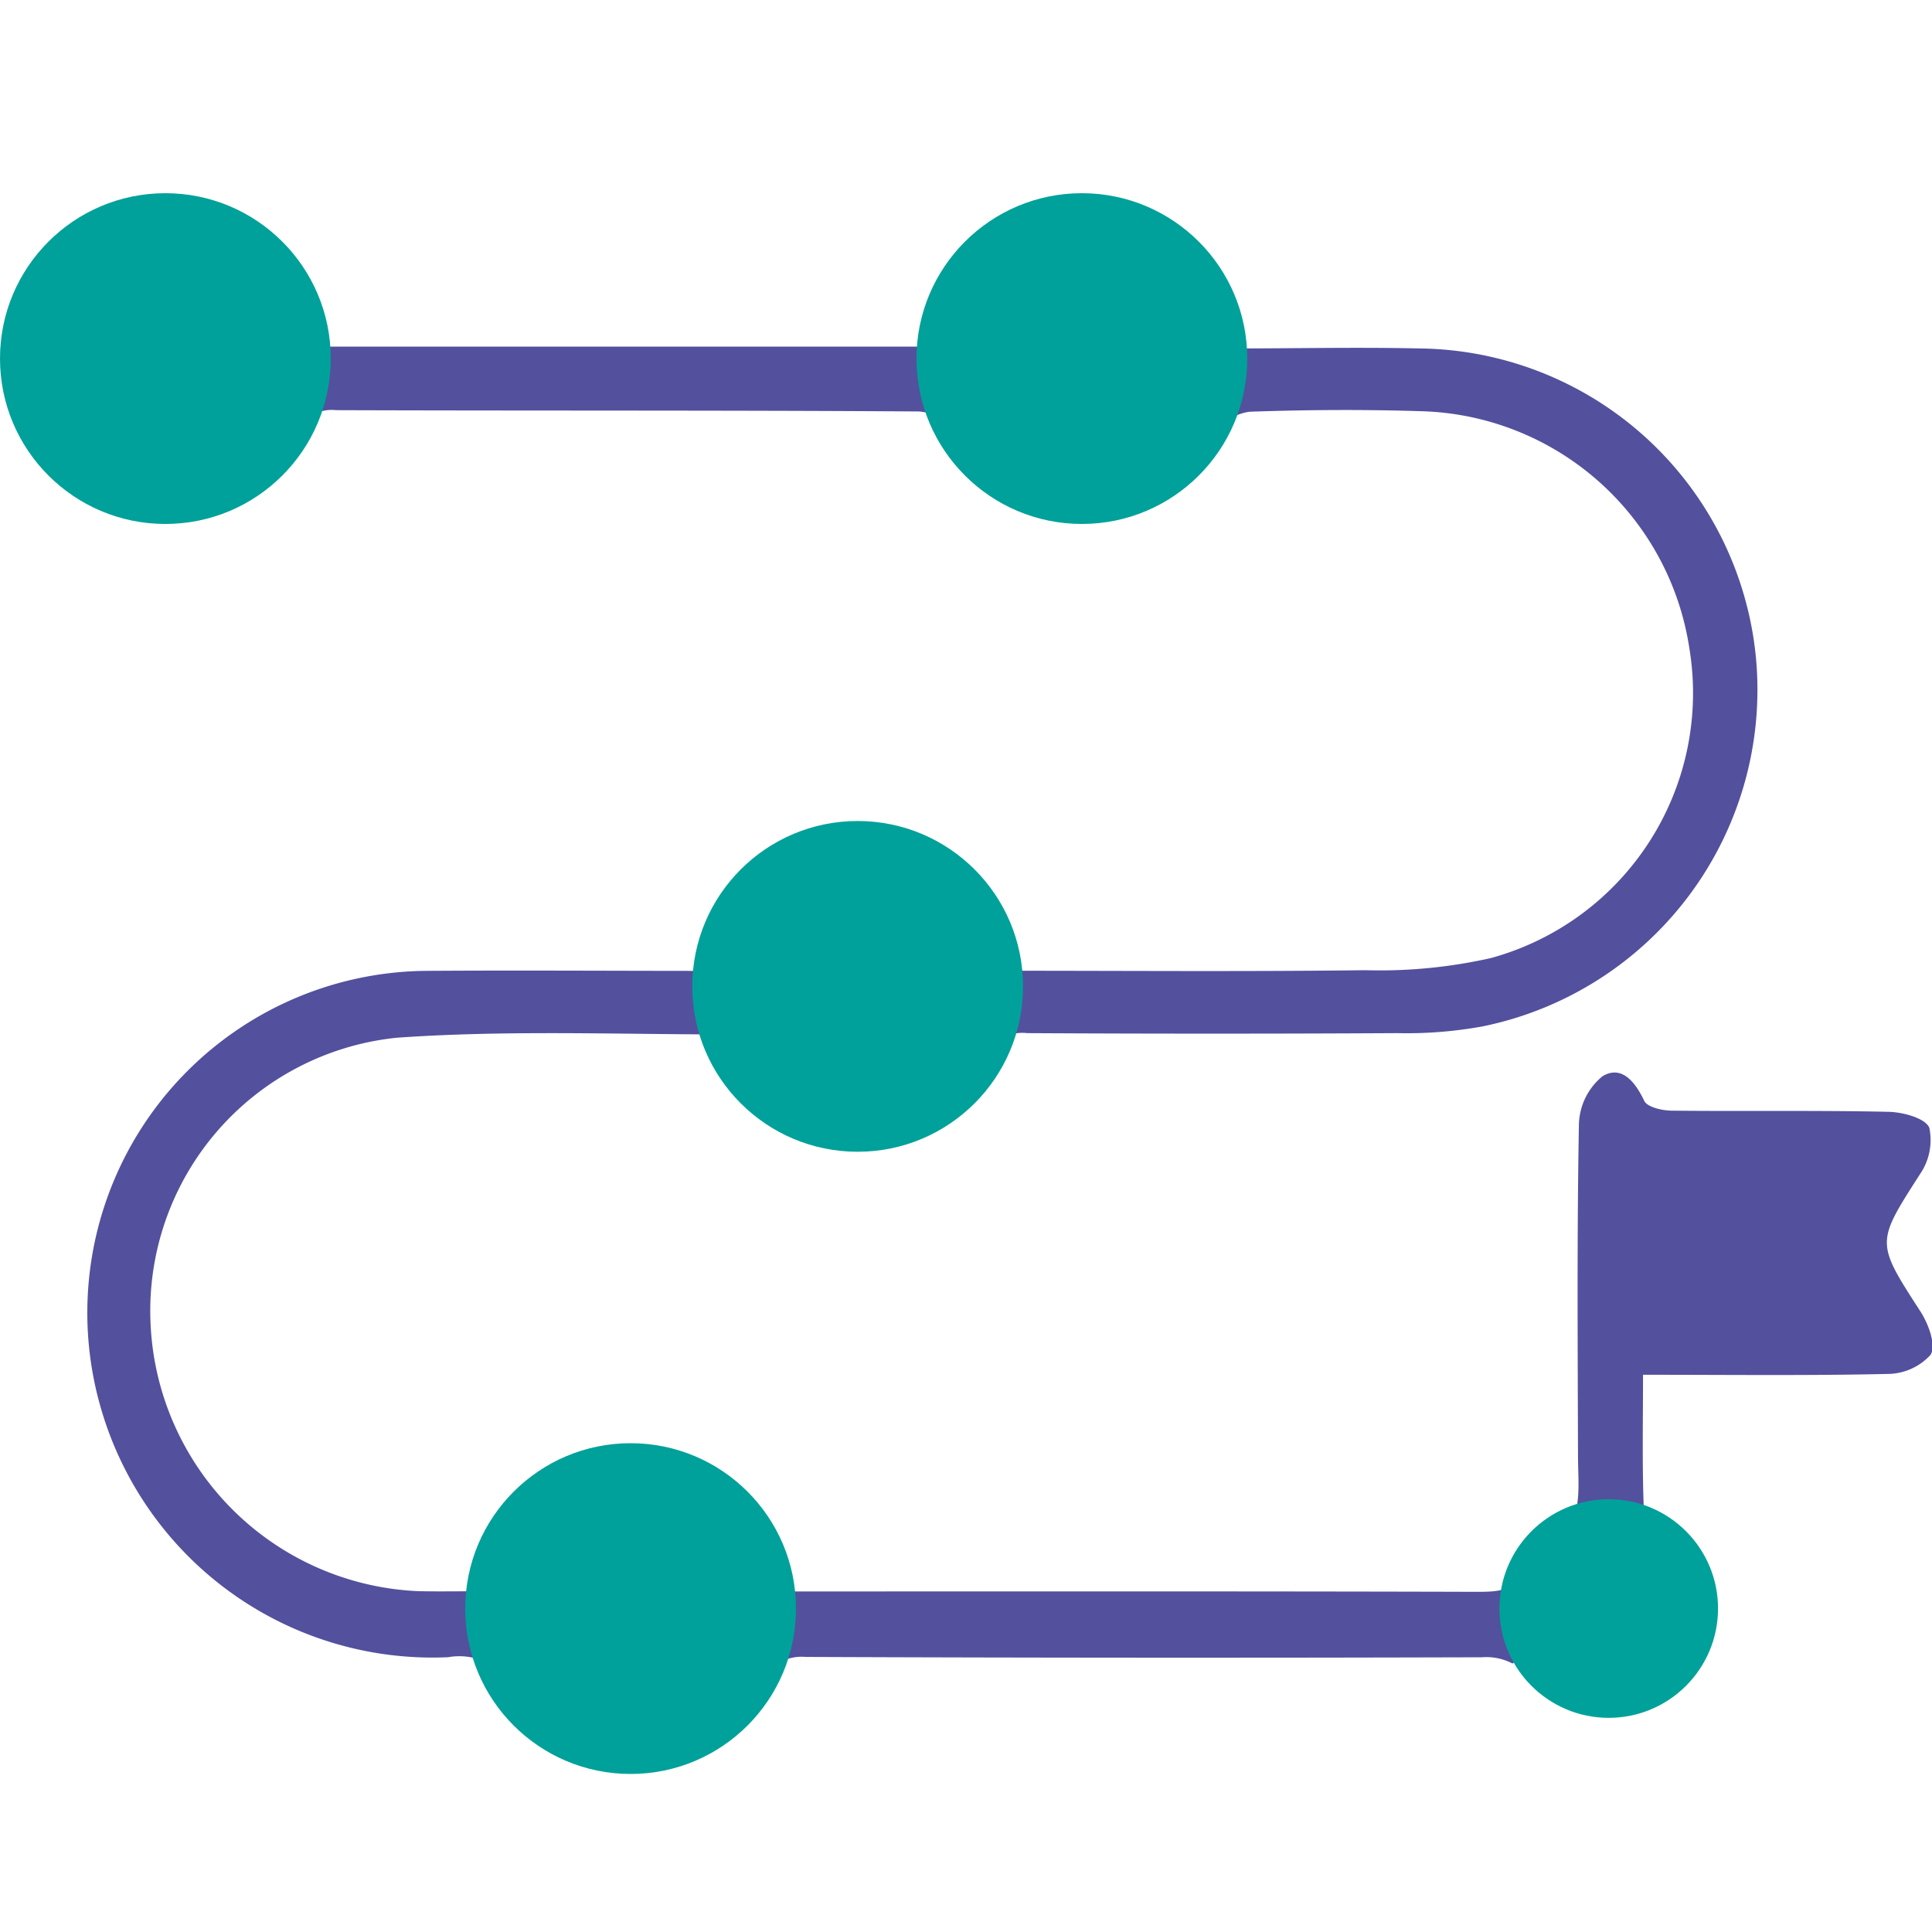
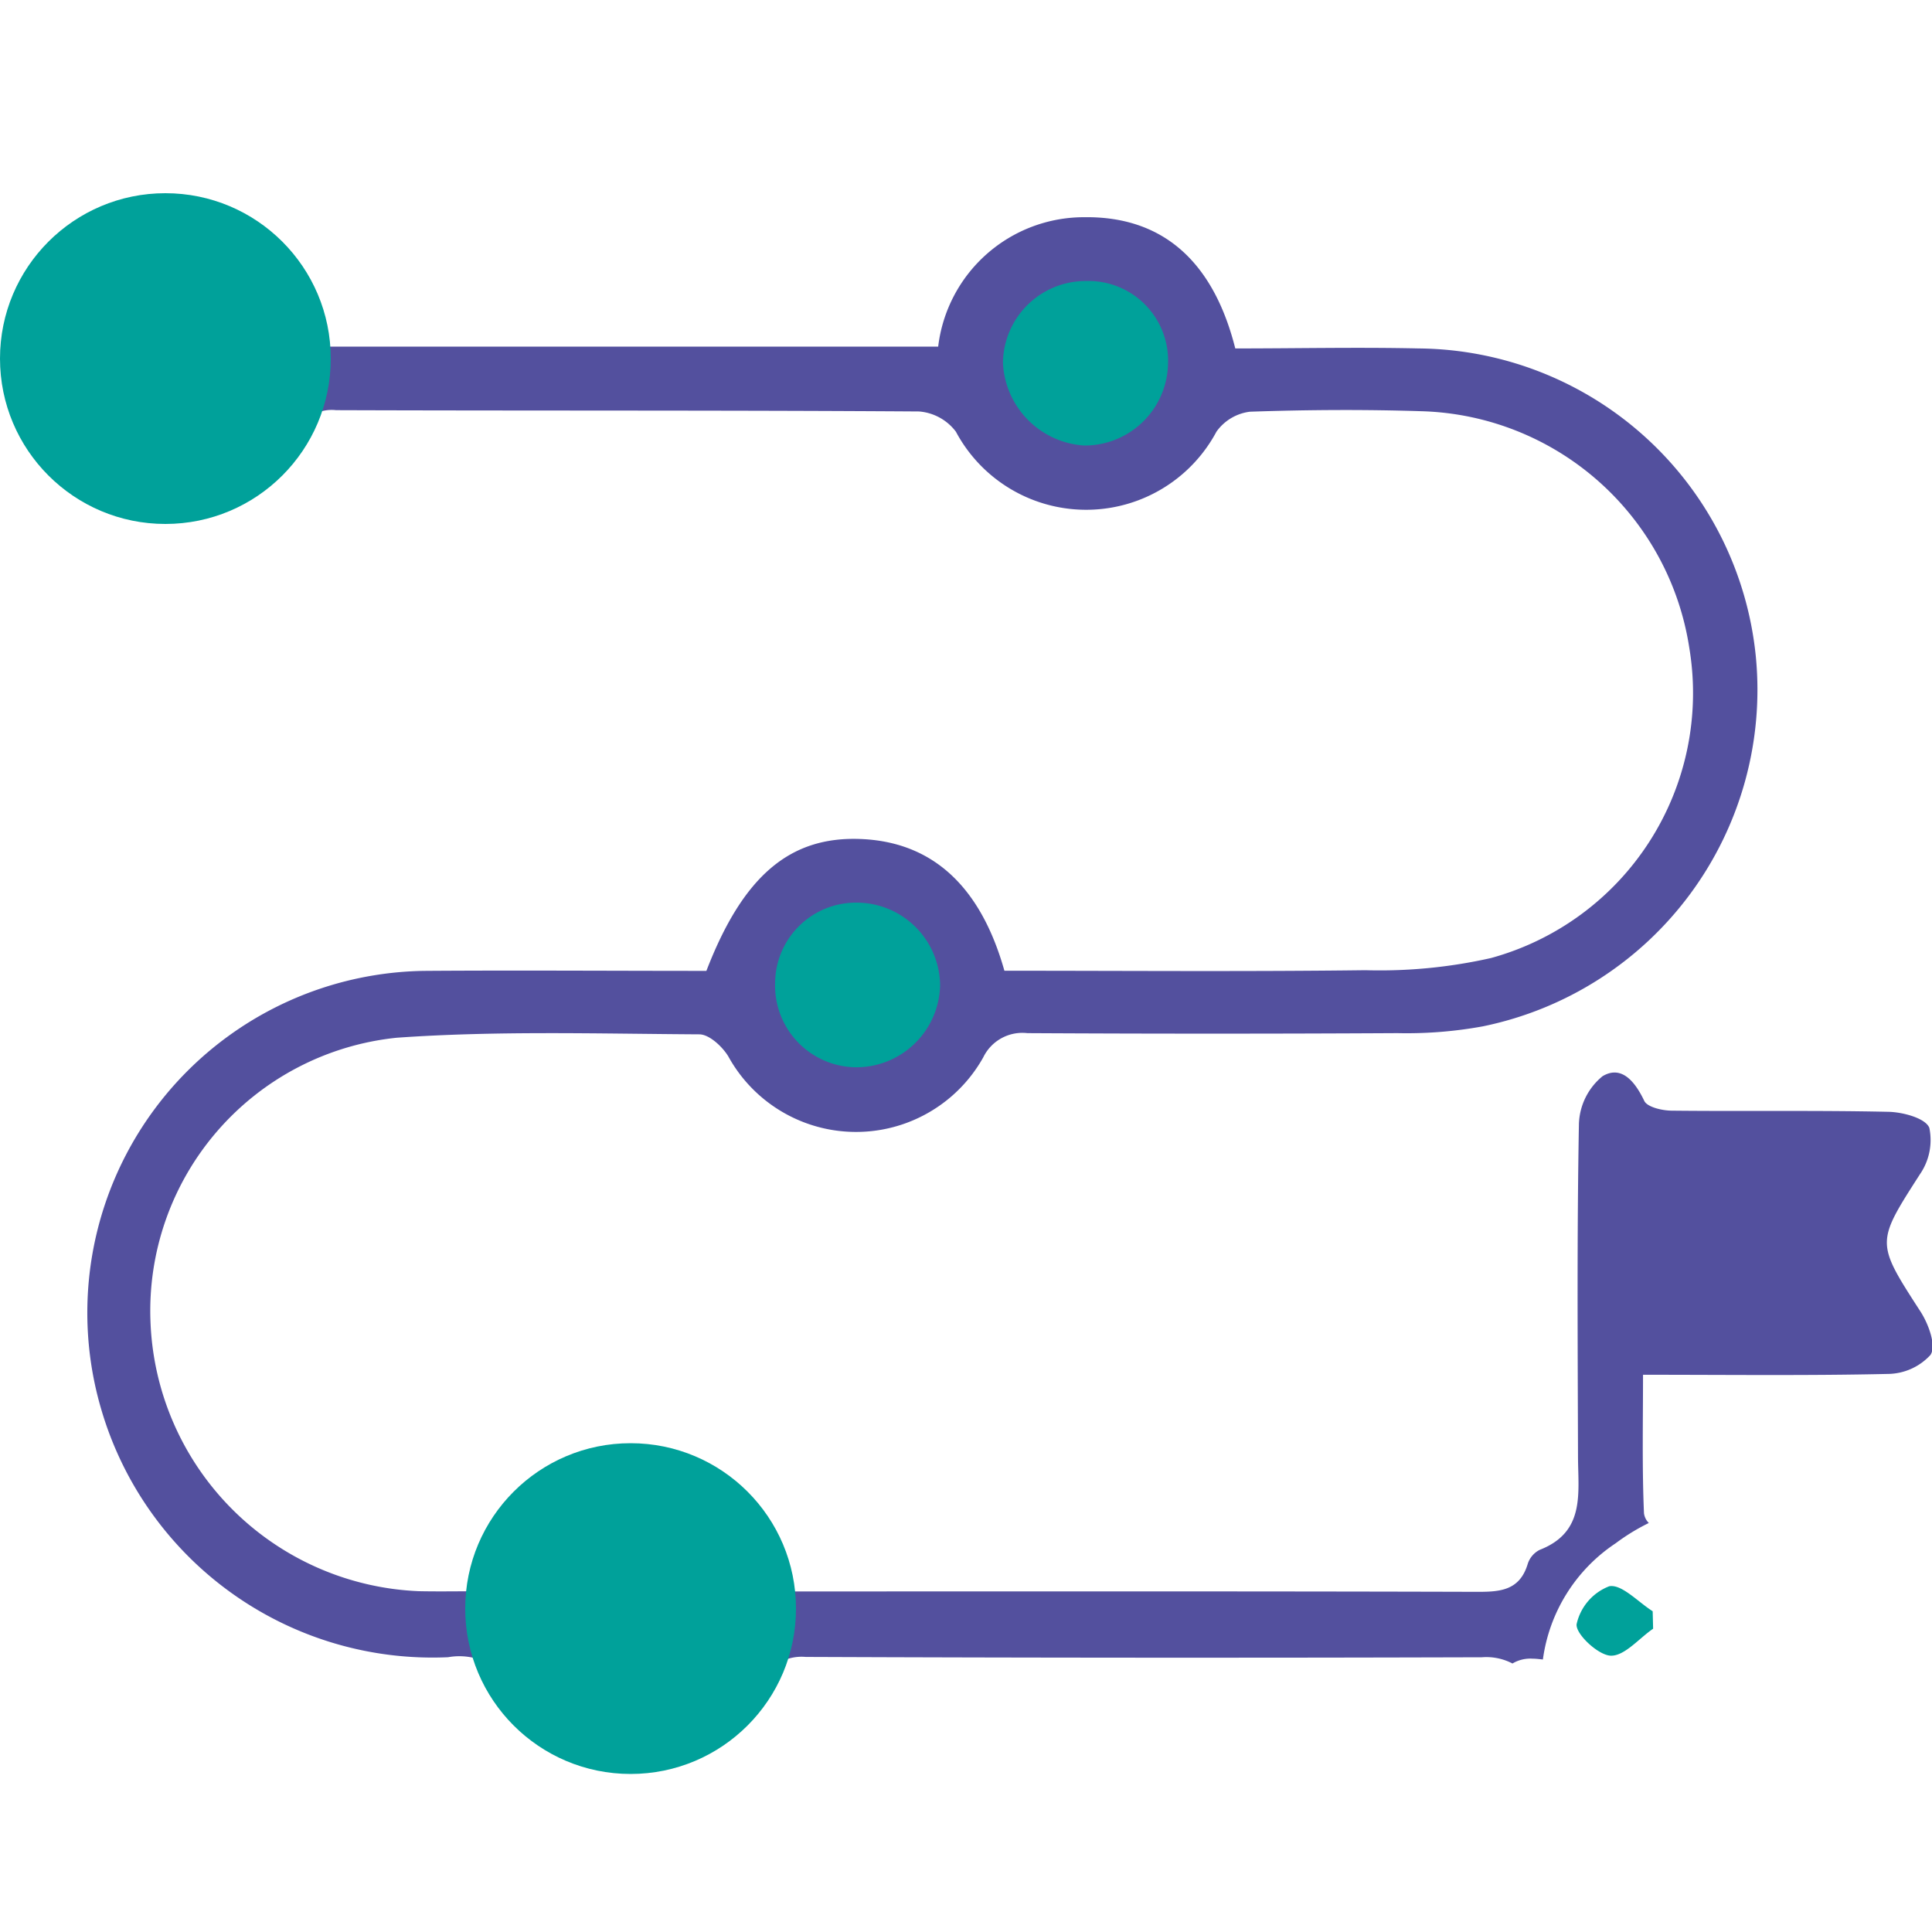
<svg xmlns="http://www.w3.org/2000/svg" width="40" height="40" viewBox="0 0 40 40">
  <defs>
    <clipPath id="clip-path">
      <rect id="Rectangle_245" data-name="Rectangle 245" width="40" height="40" transform="translate(393 2393)" fill="#00a19a" />
    </clipPath>
  </defs>
  <g id="Mask_Group_95" data-name="Mask Group 95" transform="translate(-393 -2393)" clip-path="url(#clip-path)">
    <g id="Group_250" data-name="Group 250" transform="translate(-1060.25 2585.5)">
      <path id="Path_283" data-name="Path 283" d="M1495.48-162.871c-.931-1.44-.927-1.423-.012-2.849a1.246,1.246,0,0,0,.193-.957c-.076-.2-.544-.326-.841-.333-1.495-.033-2.991-.008-4.487-.024-.2,0-.509-.072-.573-.2-.191-.4-.47-.748-.864-.514a1.33,1.33,0,0,0-.49.985c-.042,2.294-.025,4.59-.019,6.885,0,.758.159,1.566-.793,1.937a.492.492,0,0,0-.247.288c-.171.573-.6.583-1.089.581-4.513-.013-9.026-.008-13.539-.008h-.8c-.476-1.71-1.445-2.6-2.824-2.666-1.632-.08-2.547.64-3.34,2.661-.441,0-.9.009-1.364,0a5.8,5.8,0,0,1-5.559-5.569,5.684,5.684,0,0,1,5.1-5.89c2.079-.147,4.174-.082,6.262-.07.205,0,.475.251.6.455a3.018,3.018,0,0,0,5.28.02.9.9,0,0,1,.913-.5q3.83.021,7.659,0a8.766,8.766,0,0,0,1.768-.14,7.113,7.113,0,0,0,5.654-7.662,7.08,7.08,0,0,0-6.977-6.374c-1.26-.028-2.521,0-3.8,0-.42-1.667-1.387-2.741-3.131-2.717a3.041,3.041,0,0,0-3.02,2.679H1462.28c-.068-.2-.125-.372-.183-.542a3.049,3.049,0,0,0-3.2-2.149,3.1,3.1,0,0,0-2.714,2.665,3.039,3.039,0,0,0,2.085,3.238,2.951,2.951,0,0,0,3.57-1.413.815.815,0,0,1,.837-.483c4.023.014,8.046,0,12.069.027a1.057,1.057,0,0,1,.763.419,3.058,3.058,0,0,0,5.394,0,1,1,0,0,1,.694-.414c1.185-.041,2.373-.048,3.558-.01a5.777,5.777,0,0,1,5.539,4.905,5.689,5.689,0,0,1-4.106,6.416,10.459,10.459,0,0,1-2.6.252c-2.5.031-5,.011-7.475.011-.5-1.774-1.513-2.676-2.994-2.728-1.453-.051-2.42.769-3.176,2.731-1.977,0-3.91-.014-5.844,0a7.079,7.079,0,0,0-6.683,9.084,7.146,7.146,0,0,0,7.179,5.126,1.312,1.312,0,0,1,1.374.644,2.963,2.963,0,0,0,5.079-.095.951.951,0,0,1,.952-.555q7,.028,14,.007a1.167,1.167,0,0,1,.632.129.72.72,0,0,1,.415-.1c.072,0,.144.01.215.017a3.437,3.437,0,0,1,1.508-2.407,4.27,4.27,0,0,1,.685-.419.349.349,0,0,1-.1-.2c-.041-.94-.02-1.883-.02-2.869,1.766,0,3.414.02,5.06-.017a1.213,1.213,0,0,0,.891-.393C1495.811-162.166,1495.643-162.618,1495.48-162.871Z" transform="translate(-2.466 -2.471)" fill="#53509e" />
      <path id="Path_284" data-name="Path 284" d="M1464.81-175.148a1.661,1.661,0,0,1,1.76-1.653,1.706,1.706,0,0,1,1.664,1.69,1.782,1.782,0,0,1-1.74,1.726A1.746,1.746,0,0,1,1464.81-175.148Z" transform="translate(-9.771 -9.888)" fill="#00a19a" />
      <path id="Path_285" data-name="Path 285" d="M1590.862-175.075a1.727,1.727,0,0,1-1.737,1.7,1.8,1.8,0,0,1-1.681-1.706,1.714,1.714,0,0,1,1.725-1.7A1.648,1.648,0,0,1,1590.862-175.075Z" transform="translate(-113.429 -9.901)" fill="#00a19a" />
      <path id="Path_286" data-name="Path 286" d="M1558.632-90.171a1.692,1.692,0,0,1-1.673-1.749,1.674,1.674,0,0,1,1.679-1.66,1.73,1.73,0,0,1,1.737,1.707A1.737,1.737,0,0,1,1558.632-90.171Z" transform="translate(-87.661 -80.232)" fill="#00a19a" />
-       <path id="Path_287" data-name="Path 287" d="M1530.641-8.71a1.672,1.672,0,0,1-1.688,1.728,1.687,1.687,0,0,1-1.719-1.624,1.736,1.736,0,0,1,1.653-1.792A1.725,1.725,0,0,1,1530.641-8.71Z" transform="translate(-62.534 -150.542)" fill="#00a19a" />
      <path id="Path_288" data-name="Path 288" d="M1665.783-1.263c-.293.2-.59.566-.877.558-.259-.008-.731-.45-.707-.652a1.094,1.094,0,0,1,.675-.785c.257-.05.6.328.9.517C1665.777-1.505,1665.78-1.384,1665.783-1.263Z" transform="translate(-178.307 -157.516)" fill="#00a19a" />
      <circle id="Ellipse_45" data-name="Ellipse 45" cx="3.424" cy="3.424" r="3.424" transform="translate(1453.25 -188.5)" fill="#00a19a" />
-       <circle id="Ellipse_46" data-name="Ellipse 46" cx="3.424" cy="3.424" r="3.424" transform="translate(1472.225 -188.5)" fill="#00a19a" />
-       <circle id="Ellipse_47" data-name="Ellipse 47" cx="3.424" cy="3.424" r="3.424" transform="translate(1467.583 -175.502)" fill="#00a19a" />
      <circle id="Ellipse_48" data-name="Ellipse 48" cx="3.424" cy="3.424" r="3.424" transform="translate(1462.882 -162.62)" fill="#00a19a" />
-       <circle id="Ellipse_49" data-name="Ellipse 49" cx="2.263" cy="2.263" r="2.263" transform="translate(1484.294 -161.46)" fill="#00a19a" />
    </g>
  </g>
</svg>